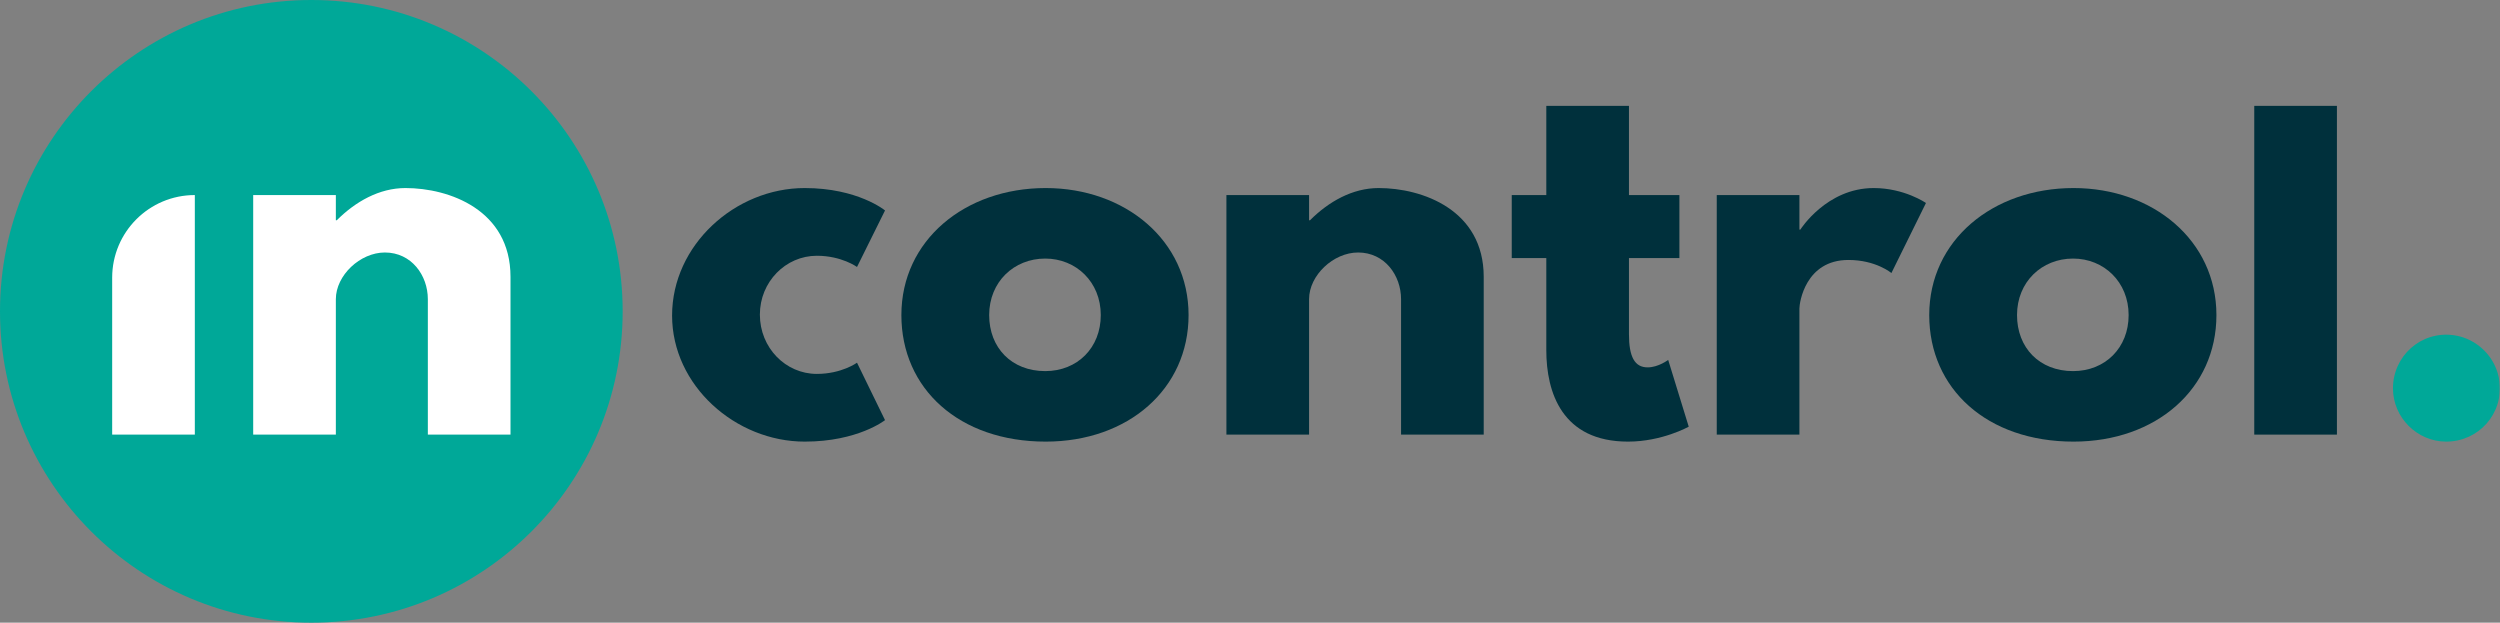
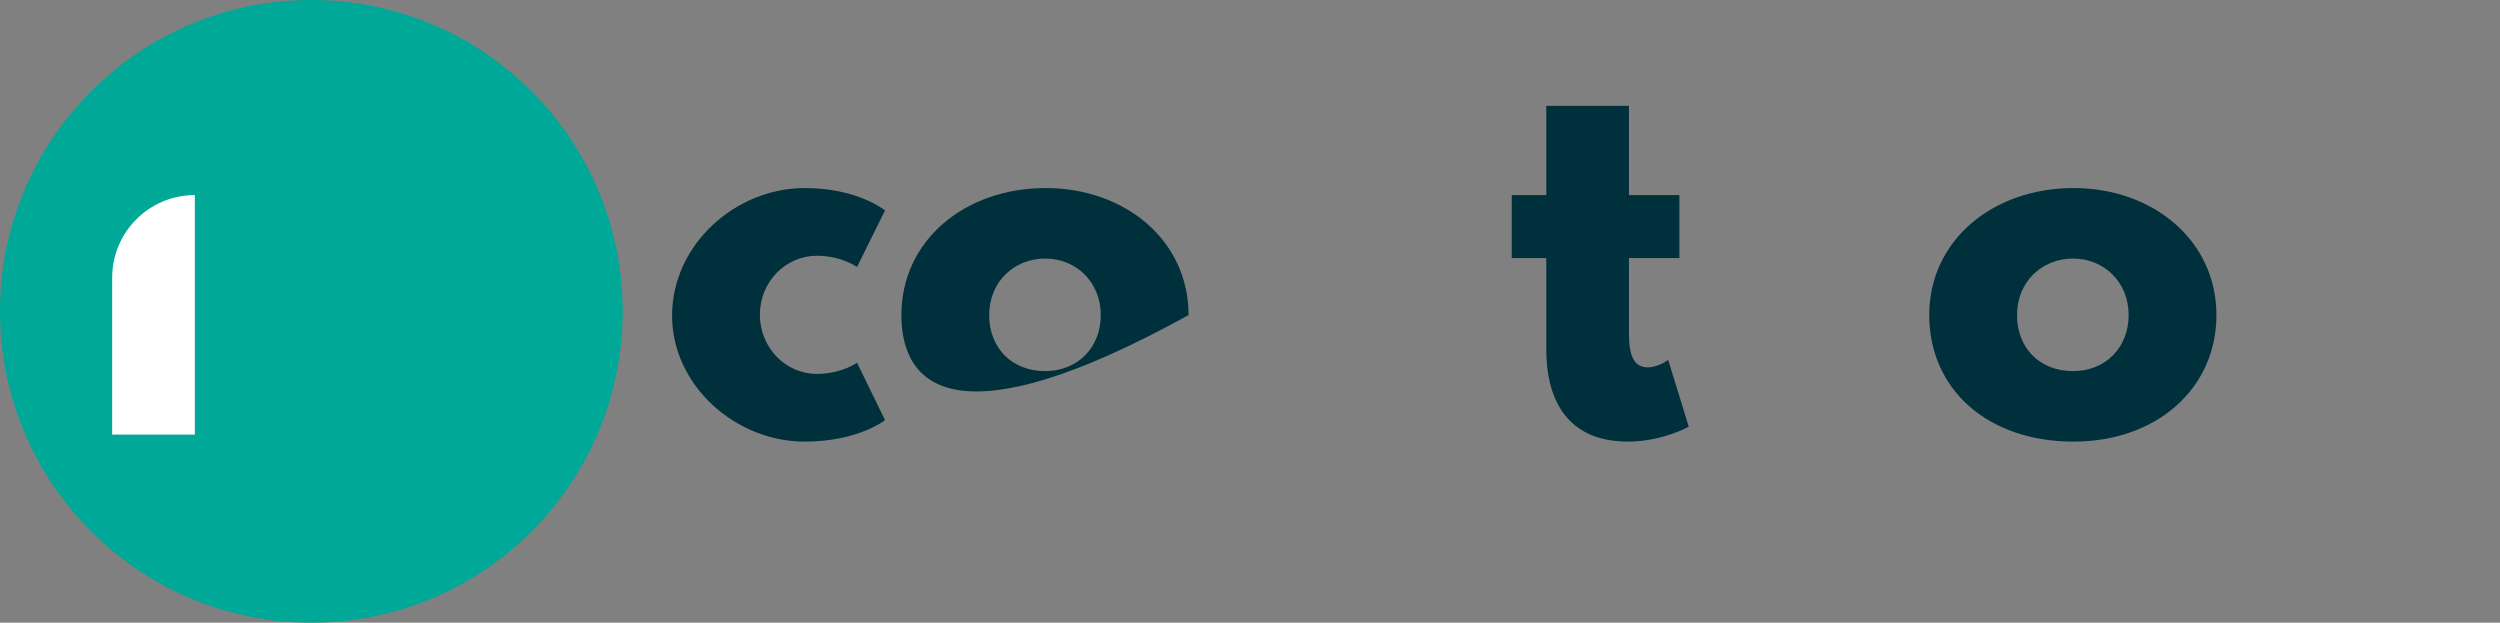
<svg xmlns="http://www.w3.org/2000/svg" xmlns:xlink="http://www.w3.org/1999/xlink" width="803px" height="200px" viewBox="0 0 803 200" version="1.1">
  <rect x="0" y="0" width="803" height="200" fill="#808080" stroke="none" />
  <title>logo</title>
  <desc>Created with Sketch.</desc>
  <defs>
-     <polygon id="path-1" points="0 200 802.967 200 802.967 0 0 0" />
-   </defs>
+     </defs>
  <g id="logo" stroke="none" stroke-width="1" fill="none" fill-rule="evenodd">
    <g id="Group-19">
      <path d="M100,0 C44.772,0 -0,44.771 -0,100 C-0,155.228 44.772,200 100,200 C155.229,200 200,155.228 200,100 C200,44.771 155.229,0 100,0 L100,0 Z" id="Path" fill="#00A898" />
-       <path d="M163.972,139.598 L137.423,139.598 L137.423,96.1 C137.423,88.451 132.173,81.1 123.624,81.1 C115.675,81.1 107.874,88.451 107.874,96.1 L107.874,139.598 L81.326,139.598 L81.326,62.651 L107.874,62.651 L107.874,70.75 L108.175,70.75 C114.175,64.751 121.824,60.402 130.224,60.402 C144.324,60.402 163.972,67.451 163.972,88.9 L163.972,139.598 Z" id="Path" fill="#FFFFFF" />
      <path d="M62.577,139.598 L36.029,139.598 L36.029,89.2 C36.029,74.537 47.914,62.651 62.576,62.651 L62.577,62.651 L62.577,139.598 Z" id="Path" fill="#FFFFFF" />
      <path d="M244.072,101.049 C244.072,111.699 252.322,120.099 262.372,120.099 C270.321,120.099 275.271,116.499 275.271,116.499 L284.27,134.948 C284.27,134.948 275.571,141.848 258.471,141.848 C236.272,141.848 215.874,123.849 215.874,101.35 C215.874,78.7 236.123,60.402 258.471,60.402 C275.571,60.402 284.27,67.601 284.27,67.601 L275.271,85.75 C275.271,85.75 270.321,82.151 262.372,82.151 C252.322,82.151 244.072,90.55 244.072,101.049" id="Fill-4" fill="#00303C" />
-       <path d="M335.722,119.199 C346.072,119.199 353.571,111.7 353.571,101.2 C353.571,90.551 345.621,83.051 335.722,83.051 C325.672,83.051 317.722,90.551 317.722,101.2 C317.722,111.7 324.922,119.199 335.722,119.199 M335.871,60.402 C361.37,60.402 381.77,77.201 381.77,101.2 C381.77,124.899 362.42,141.848 335.871,141.848 C308.122,141.848 289.524,124.899 289.524,101.2 C289.524,77.201 309.922,60.402 335.871,60.402" id="Fill-6" fill="#00303C" />
-       <path d="M393.923,62.651 L420.472,62.651 L420.472,70.751 L420.772,70.751 C426.772,64.752 434.421,60.402 442.82,60.402 C456.92,60.402 476.569,67.451 476.569,88.9 L476.569,139.598 L450.021,139.598 L450.021,96.1 C450.021,88.451 444.771,81.1 436.221,81.1 C428.272,81.1 420.472,88.451 420.472,96.1 L420.472,139.598 L393.923,139.598 L393.923,62.651 Z" id="Fill-8" fill="#00303C" />
+       <path d="M335.722,119.199 C346.072,119.199 353.571,111.7 353.571,101.2 C353.571,90.551 345.621,83.051 335.722,83.051 C325.672,83.051 317.722,90.551 317.722,101.2 C317.722,111.7 324.922,119.199 335.722,119.199 M335.871,60.402 C361.37,60.402 381.77,77.201 381.77,101.2 C308.122,141.848 289.524,124.899 289.524,101.2 C289.524,77.201 309.922,60.402 335.871,60.402" id="Fill-6" fill="#00303C" />
      <path d="M496.672,34.002 L523.222,34.002 L523.222,62.65 L539.421,62.65 L539.421,82.9 L523.222,82.9 L523.222,107.349 C523.222,114.549 525.022,117.999 529.221,117.999 C532.671,117.999 535.82,115.599 535.82,115.599 L542.421,137.048 C542.421,137.048 533.871,141.848 522.921,141.848 C501.773,141.848 496.672,126.099 496.672,112.449 L496.672,82.9 L485.573,82.9 L485.573,62.65 L496.672,62.65 L496.672,34.002 Z" id="Fill-10" fill="#00303C" />
-       <path d="M551.421,62.651 L577.97,62.651 L577.97,73.751 L578.27,73.751 C578.27,73.751 586.669,60.402 601.818,60.402 C611.718,60.402 618.618,65.201 618.618,65.201 L607.519,87.701 C607.519,87.701 602.568,83.501 593.719,83.501 C579.919,83.501 577.97,97.15 577.97,99.1 L577.97,139.598 L551.421,139.598 L551.421,62.651 Z" id="Fill-12" fill="#00303C" />
      <path d="M665.868,119.199 C676.218,119.199 683.717,111.7 683.717,101.2 C683.717,90.551 675.767,83.051 665.868,83.051 C655.818,83.051 647.868,90.551 647.868,101.2 C647.868,111.7 655.068,119.199 665.868,119.199 M666.017,60.402 C691.516,60.402 711.916,77.201 711.916,101.2 C711.916,124.899 692.566,141.848 666.017,141.848 C638.268,141.848 619.67,124.899 619.67,101.2 C619.67,77.201 640.068,60.402 666.017,60.402" id="Fill-14" fill="#00303C" />
      <mask id="mask-2" fill="white">
        <use xlink:href="#path-1" />
      </mask>
      <g id="Clip-17" />
      <polygon id="Fill-16" fill="#00303C" mask="url(#mask-2)" points="724.069 139.598 750.618 139.598 750.618 34.002 724.069 34.002" />
-       <path d="M802.814,122.429 C804.188,132.914 796.091,141.847 785.717,141.848 C776.367,141.848 768.619,134.099 768.619,124.748 C768.62,114.371 777.557,106.274 788.043,107.653 C795.668,108.655 801.816,114.805 802.814,122.429" id="Fill-18" fill="#00A898" mask="url(#mask-2)" />
    </g>
  </g>
</svg>